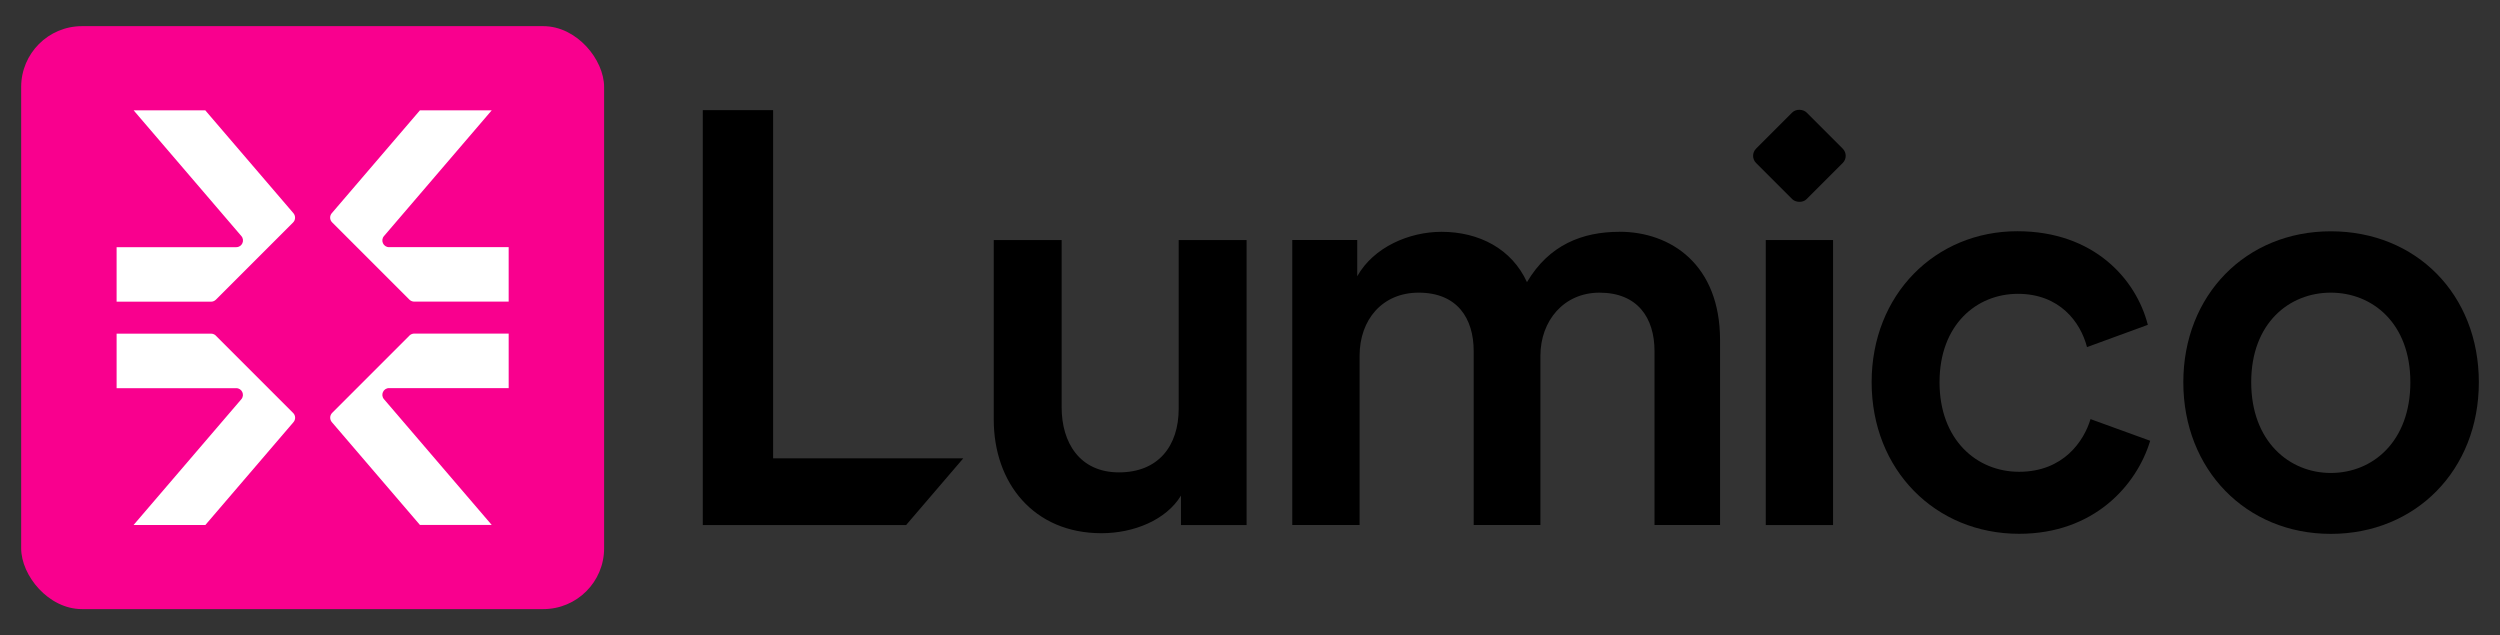
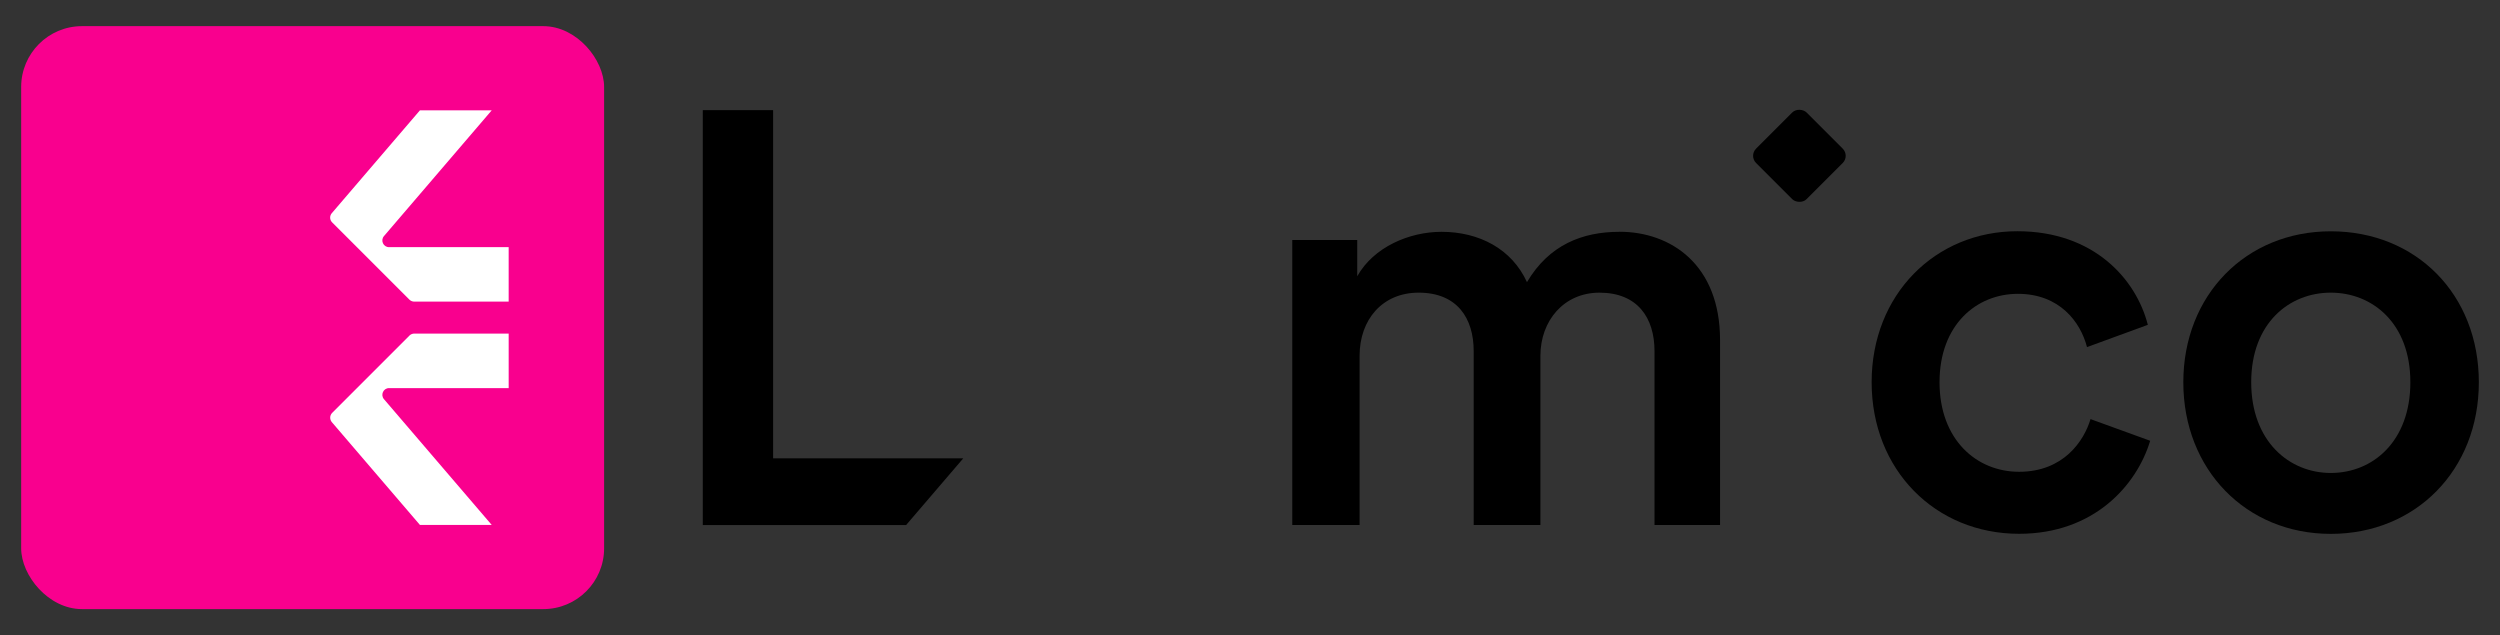
<svg xmlns="http://www.w3.org/2000/svg" id="Layer_1" version="1.1" viewBox="0 0 340.25 86.47">
  <rect x="0" y="0" width="340.25" height="86.47" fill="#333333" stroke="none" />
  <defs>
    <style>
      .st0 {
        fill: #f9008e;
      }

      .st1 {
        fill: #fff;
      }
    </style>
  </defs>
  <g>
    <polygon points="105.22 14.99 95.65 14.99 95.65 71.46 123.32 71.46 131.1 62.38 131.1 62.38 105.22 62.38 105.22 14.99" />
    <path d="M220.4,31.55c-5.02,0-9.56,1.75-12.58,6.85-2.07-4.54-6.53-6.85-11.63-6.85-4.38,0-9.24,2.07-11.47,6.05v-4.94h-8.84v38.79h9.16v-23.02c0-4.94,3.11-8.6,8.04-8.6,5.26,0,7.49,3.5,7.49,7.96v23.66h9.08v-23.02c0-4.78,3.19-8.6,8.04-8.6,5.18,0,7.49,3.42,7.49,7.96v23.66h8.92v-25.17c0-10.27-6.69-14.74-13.7-14.74h0Z" />
-     <rect x="240.32" y="32.67" width="9.16" height="38.79" />
    <path d="M274.8,64.21c-5.81,0-10.83-4.38-10.83-12.19s5.02-12.03,10.67-12.03,8.52,3.82,9.4,7.25l8.28-3.03c-1.59-6.21-7.33-12.74-17.76-12.74-11.15,0-19.83,8.6-19.83,20.55s8.68,20.63,20.07,20.63c10.2,0,16.01-6.61,17.84-12.66l-8.12-2.95c-.88,2.95-3.66,7.17-9.72,7.17Z" />
    <path d="M317.22,31.48c-11.55,0-20.07,8.68-20.07,20.55s8.52,20.63,20.07,20.63,20.15-8.68,20.15-20.63-8.52-20.55-20.15-20.55ZM317.22,64.37c-5.65,0-10.83-4.3-10.83-12.35s5.18-12.19,10.83-12.19,10.83,4.14,10.83,12.19-5.1,12.35-10.83,12.35Z" />
-     <path d="M160.42,55.61c0,5.1-2.78,8.68-8.13,8.68s-7.8-4.06-7.8-8.84v-22.78h-9.24v24.45c0,8.6,5.42,15.45,14.66,15.45,4.41,0,8.82-1.81,10.82-5.12v4.01h8.93v-38.79h-9.24v22.94h0Z" />
    <rect x="240.04" y="16.35" width="9.72" height="9.72" rx="1.38" ry="1.38" transform="translate(56.73 179.38) rotate(-45)" />
  </g>
  <rect class="st0" x="2.88" y="3.56" width="79.34" height="79.34" rx="8.28" ry="8.28" />
  <g>
    <path class="st1" d="M52.95,33.64c-.78,0-1.2-.92-.69-1.51l14.66-17.11h-9.77l-11.99,13.99c-.32.37-.3.92.05,1.26l10.51,10.51c.17.17.41.27.66.27h12.85v-7.42h-16.28,0Z" />
    <path class="st1" d="M55.72,45.68l-10.51,10.51c-.34.34-.36.89-.05,1.26l11.99,13.99h9.77l-14.66-17.11c-.51-.59-.09-1.51.69-1.51h16.28v-7.42h-12.85c-.25,0-.48.1-.66.27h0Z" />
-     <path class="st1" d="M29.38,45.68c-.17-.17-.41-.27-.66-.27h-12.85v7.42h16.28c.78,0,1.2.92.69,1.51l-14.66,17.11h9.77l11.99-13.99c.32-.37.3-.92-.05-1.26l-10.51-10.51h0Z" />
-     <path class="st1" d="M27.96,15.02h-9.77l14.66,17.11c.51.59.09,1.51-.69,1.51H15.87v7.42h12.85c.25,0,.48-.1.66-.27l10.51-10.51c.34-.34.36-.89.05-1.26l-11.99-13.99h.01Z" />
  </g>
</svg>